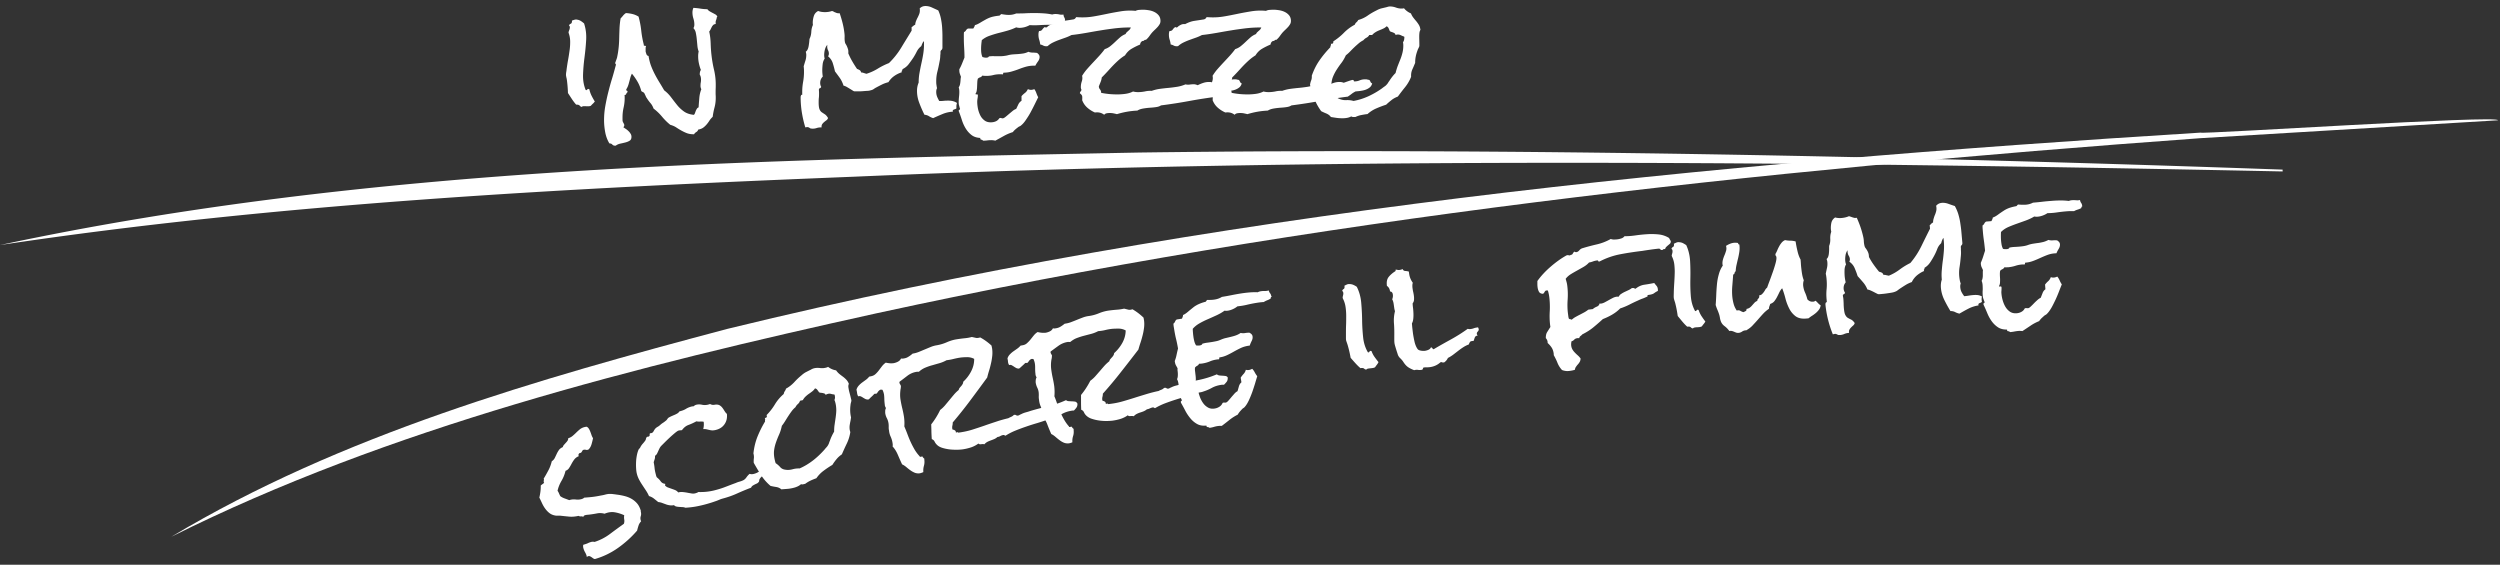
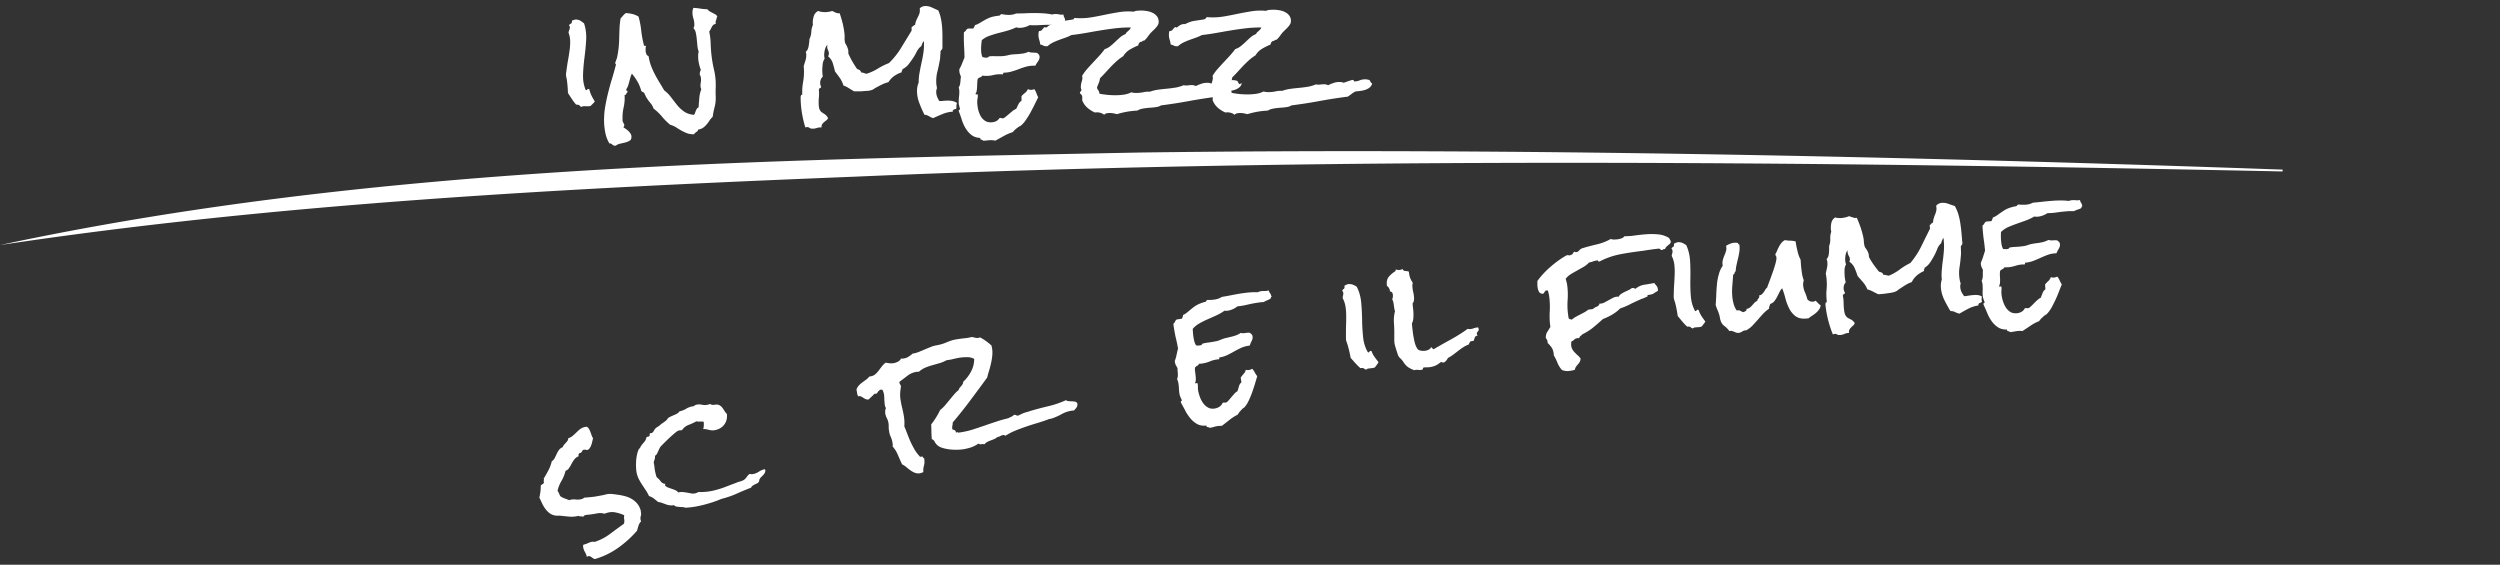
<svg xmlns="http://www.w3.org/2000/svg" width="394" height="89">
  <rect width="100%" height="100%" fill="#333333" stroke="none" />
  <g fill="#FFF" fill-rule="nonzero">
-     <path d="M26.99 84.6c26.87-16.09 57.61-24.8 87.69-32.78 75.95-18.54 154.29-26.08 232.15-30.92 0 .29 47.38-2.81 46.83-1.94l-46.77 2.81c-69.81 5.06-140.25 12.67-208.72 27.6-37.71 8.32-76.93 18.11-111.18 35.23Z" />
    <path d="M100.98 80.59c.08.28.08.54 0 .78-.08.25-.06.51.06.79-.19.2-.33.43-.41.68-.08.25-.16.52-.22.78-.88 1.02-1.87 1.92-2.98 2.71-1.11.79-2.32 1.38-3.62 1.76-.08.02-.17 0-.25-.05a1.51 1.51 0 0 1-.26-.18c-.09-.06-.18-.12-.28-.17-.1-.05-.19-.07-.29-.04-.12.03-.2.09-.25.15 0-.03-.01-.06-.01-.09s0-.06-.01-.09c-.06-.2-.14-.39-.25-.58-.11-.19-.19-.38-.25-.58-.07-.23-.08-.43-.04-.6l.29-.09c.16-.05.32-.1.47-.18.15-.07.31-.13.49-.18.18-.05.36-.05.53 0 .89-.29 1.7-.71 2.42-1.25s1.46-1.08 2.2-1.61c.08-.22.1-.44.06-.67-.04-.23-.04-.45 0-.68-.53-.24-1.04-.39-1.53-.47-.49-.08-1.02 0-1.57.23-.41-.11-.8-.13-1.2-.05-.4.08-.8.14-1.21.19l-.32.03c-.11.01-.23.03-.34.06-.08.02-.15.07-.22.13-.06.06-.07.13 0 .2a.509.509 0 0 0-.4-.14.661.661 0 0 1-.41-.08c-.53.12-1.02.16-1.46.12-.44-.04-.92-.09-1.45-.15h-.41c-.13.01-.26 0-.39-.03-.34-.06-.63-.19-.88-.38s-.47-.43-.67-.7c-.2-.27-.36-.56-.51-.88-.14-.31-.28-.6-.41-.86.07-.31.13-.61.17-.93.04-.32.06-.64.05-.97.08-.08.17-.14.26-.21.09-.06.18-.13.28-.22a.228.228 0 0 1-.06-.12.502.502 0 0 1 .01-.27c.03-.1.02-.18-.03-.26.27-.43.51-.87.75-1.32.24-.45.41-.92.53-1.42.22-.15.38-.33.48-.54.1-.2.2-.42.3-.63.1-.22.22-.42.35-.61.14-.19.34-.34.61-.46.03-.13.09-.25.19-.36l.28-.31c.1-.1.18-.2.26-.31.08-.11.12-.24.12-.41.26-.08.49-.2.68-.36.19-.16.38-.33.56-.51.18-.18.37-.35.56-.51.19-.16.42-.28.68-.36.07-.02.13-.03.2-.05.07 0 .14-.02.23-.03.15.08.27.19.35.33.09.14.16.3.23.48s.13.35.19.53c.06.18.14.33.23.47-.07.32-.14.64-.24.97-.1.33-.25.6-.49.83h-.05c-.11.06-.22.07-.34.03a.772.772 0 0 0-.37 0c-.08.02-.14.07-.18.13l-.09.16s-.06.09-.1.14c-.05.05-.12.07-.23.07-.21.15-.26.31-.15.5-.3.12-.53.29-.7.51-.17.22-.31.45-.44.69-.12.24-.26.47-.39.67-.13.21-.32.35-.56.44-.14.57-.35 1.1-.64 1.59-.29.49-.5 1.01-.62 1.56.09.12.16.25.22.39s.13.29.21.45c.2.15.43.27.68.36.25.09.49.18.73.27l.07-.02c.33-.1.65-.12.96-.08.31.04.62.02.94-.07.16-.05.29-.12.39-.22.45-.03.9-.07 1.33-.12.43-.05.87-.13 1.31-.22.22-.03.44-.08.66-.14.22-.06.44-.1.65-.11.2 0 .39 0 .59.03.2.02.4.05.61.08.42.05.83.13 1.22.23s.76.24 1.1.44c.34.2.64.45.89.75s.44.69.57 1.15l-.02.07ZM120.59 74.02c.04.16.03.31-.03.44s-.14.25-.25.37c-.1.11-.21.22-.31.32-.11.1-.2.21-.27.33-.05.08-.07.17-.08.27 0 .1-.03.17-.09.22a.68.68 0 0 1-.28.23c-.11.05-.23.1-.34.16-.11.06-.23.12-.33.19a.7.7 0 0 0-.24.31c-.75.28-1.49.59-2.2.91-.72.33-1.47.59-2.26.8-.15.04-.31.09-.47.16-.17.07-.32.13-.47.19-.34.12-.68.24-1.01.34-.33.1-.67.2-1.02.29-.48.12-.96.23-1.45.31-.49.08-.98.13-1.46.16a1.64 1.64 0 0 0-.45-.1c-.16 0-.33-.02-.5-.03-.17 0-.33-.03-.48-.06a.592.592 0 0 1-.37-.22c-.25.05-.48.06-.7.02-.21-.03-.41-.08-.59-.15-.18-.07-.37-.13-.57-.21-.2-.08-.41-.12-.64-.15-.23-.19-.45-.37-.68-.55-.23-.18-.49-.31-.77-.39-.13-.3-.29-.59-.48-.88-.19-.29-.38-.57-.56-.85a8.31 8.31 0 0 1-.51-.85c-.16-.3-.28-.61-.36-.94-.06-.23-.1-.52-.12-.87-.02-.35-.02-.7 0-1.07.02-.36.07-.71.14-1.05.07-.34.16-.61.26-.83.04-.06.09-.12.14-.17.06-.05.1-.11.13-.19.1-.2.23-.38.36-.53.14-.15.28-.32.42-.52a.64.64 0 0 0 .1-.26c.02-.09.06-.18.12-.27.04-.05.11-.07.2-.08.1 0 .17-.04.22-.11.05-.07.07-.13.05-.2-.02-.07 0-.13.03-.19.01-.02.06-.04.14-.05.09-.01.13-.02.15-.03.12-.03.23-.14.33-.34.11-.19.2-.33.29-.4.1-.1.2-.17.31-.23.11-.06.22-.13.33-.23.16-.14.31-.27.47-.37.16-.1.32-.22.48-.35.09-.06.16-.14.23-.24.06-.1.13-.18.2-.24.14-.09.29-.16.45-.24.17-.07.32-.14.47-.2.15-.06.3-.14.45-.22.14-.08.27-.2.37-.35l.2-.05c.3-.08.58-.19.83-.35.26-.16.54-.27.83-.35.08-.02.21-.04.38-.05.11-.12.25-.2.41-.24.28-.07.58-.07.9 0 .31.07.62.06.92-.01l.15-.04c.07-.02.13-.04.19-.07.23.13.47.18.73.12.26-.05.5-.03.71.05.14.07.26.16.37.27.11.11.2.24.29.37l.26.41c.09.13.19.25.3.34.07.62-.05 1.15-.36 1.61-.31.46-.77.77-1.38.92-.23.06-.43.08-.6.07a3.06 3.06 0 0 1-.47-.08c-.14-.03-.29-.07-.43-.1-.15-.03-.31-.04-.49-.03.1-.38.12-.76.07-1.15-.2-.04-.4-.05-.59-.03-.19.01-.38 0-.56-.04-.42.23-.83.42-1.24.57-.41.15-.75.43-1.04.83-.09 0-.18.01-.27.02-.1 0-.18.02-.27.04-.1.03-.28.15-.54.36-.26.22-.54.46-.83.73-.29.27-.56.53-.82.79l-.53.53c-.11.12-.2.25-.27.39s-.14.29-.2.43c-.07.15-.13.29-.2.42s-.18.24-.31.33c.01.19 0 .36-.05.51-.05.15-.1.32-.16.49.06.3.11.61.14.91.03.3.09.61.17.91l.08.32c.03.1.07.19.12.26.22.17.42.37.59.61.17.24.41.37.7.4.03.06.04.1.02.12-.02.02-.03.07-.03.14.15.16.31.27.5.33.18.07.37.13.56.2.19.07.38.13.56.21.18.08.33.2.46.36.25-.07.49-.09.73-.06.24.02.48.06.71.1.23.05.45.08.66.12.21.03.41.03.61-.03.18-.05.34-.11.47-.2a8.922 8.922 0 0 0 2.71-.31c.54-.14 1.08-.31 1.61-.52.53-.2 1.06-.41 1.59-.6.19-.09.37-.15.56-.2.18-.05.36-.11.53-.19.22-.09.41-.26.57-.49.16-.23.33-.42.5-.55.21.07.44.07.69 0 .28-.07.54-.19.78-.35.24-.16.5-.28.78-.35l.12-.03.08.07ZM169.8 63.59c.02.26-.03.47-.14.63-.11.16-.25.32-.41.48-.09 0-.17 0-.24.01-.07.01-.16.02-.24.04-.52.09-.99.26-1.42.5-.43.24-.88.45-1.35.62-.16.07-.31.11-.45.13-.14.02-.29.06-.43.13-.52.19-1.07.37-1.66.55-.59.17-1.18.36-1.76.56-.58.2-1.15.41-1.71.64-.56.23-1.06.49-1.52.79-.06-.02-.12-.05-.18-.08s-.12-.04-.19-.03c-.17.03-.32.09-.46.17-.14.08-.29.13-.44.14-.14.13-.31.24-.49.32-.18.08-.37.15-.56.22-.18.07-.37.14-.54.23-.17.09-.33.22-.47.38-.15-.04-.32-.04-.51-.01s-.33 0-.43-.11c-.35.26-.73.46-1.14.6-.42.14-.84.24-1.28.31-.29.04-.62.07-1 .07s-.77-.01-1.16-.06c-.39-.05-.77-.13-1.12-.24-.35-.11-.64-.27-.85-.49-.15-.14-.27-.31-.36-.5a.723.723 0 0 0-.44-.38c-.03-.39-.05-.78-.06-1.16 0-.38-.02-.77-.03-1.17a12.035 12.035 0 0 0 1.41-2.27c.29-.22.54-.46.77-.73.23-.28.46-.55.69-.83.23-.28.46-.56.69-.83.23-.28.49-.53.77-.76.03-.13.08-.24.15-.33.07-.09.16-.19.24-.28.09-.1.16-.2.22-.31.07-.11.1-.24.1-.37.51-.47.93-1.02 1.25-1.64.32-.62.49-1.28.48-1.97-.33-.18-.68-.26-1.06-.27-.37 0-.76.02-1.15.07-.33.05-.68.12-1.04.21s-.72.16-1.1.2c-.34.19-.71.35-1.09.46-.39.11-.77.22-1.15.33-.38.1-.75.23-1.11.38-.36.15-.7.37-1 .64-.07.01-.13.02-.19.01-.06 0-.12 0-.19.01-.54.09-1.02.3-1.44.62-.42.32-.83.64-1.24.94-.02.07-.03.13-.02.16.02.1.06.19.12.27.06.09.1.18.12.28-.01.02-.02.04-.01.06.01.02 0 .03-.01.05 0 .09 0 .17-.02.24-.02.07-.03.15-.04.24-.07.57-.07 1.12.03 1.64.07.44.16.86.26 1.27.1.41.19.84.26 1.28.08.54.1 1.06.06 1.55.16.38.33.79.49 1.22.16.43.33.85.52 1.26.19.41.4.81.62 1.19.23.38.49.73.8 1.05-.01.04 0 .06.04.07.04.01.07.01.1 0l.2-.04c.08-.02.12 0 .12.08.05.04.08.08.1.12.03.04.07.07.12.09.04.04.06.11.04.2.05.33.03.66-.06.98-.09.31-.12.64-.09.98-.19.09-.37.15-.54.19-.29.04-.55.01-.8-.08-.24-.1-.48-.23-.7-.39-.23-.16-.44-.33-.65-.51-.21-.18-.43-.32-.66-.43-.21-.44-.43-.94-.66-1.48-.23-.54-.51-.99-.84-1.34.04-.16.03-.35-.01-.57-.05-.33-.15-.66-.29-.97a2.97 2.97 0 0 1-.26-.97c-.04-.18-.06-.37-.05-.56 0-.19 0-.38-.03-.57-.04-.29-.13-.56-.26-.81s-.22-.52-.26-.81c-.01-.14 0-.27 0-.41.02-.13.06-.26.12-.38-.12-.18-.19-.37-.19-.56-.04-.29-.06-.56-.07-.82 0-.26-.02-.52-.05-.77-.03-.13-.06-.26-.1-.38a2.17 2.17 0 0 0-.15-.35l-.24-.03c-.1.02-.19.07-.27.14-.08.07-.15.14-.2.22-.05.08-.1.14-.14.2-.04.05-.09.08-.14.09h-.11c-.04 0-.08 0-.12.01-.04.01-.09.05-.17.14-.08.09-.17.18-.28.28-.11.1-.22.2-.31.3-.1.1-.18.16-.25.19-.19 0-.35-.03-.48-.1s-.25-.14-.36-.21c-.11-.07-.22-.14-.34-.19a.48.48 0 0 0-.39 0 .814.814 0 0 1-.15-.31c-.03-.11-.05-.23-.06-.35l-.08-.4c.07-.24.19-.45.35-.63.16-.18.34-.34.54-.49l.59-.43c.2-.14.37-.31.52-.5l.23-.05c.3-.05.55-.16.75-.34.2-.18.38-.38.54-.59.16-.21.33-.44.5-.66.17-.22.37-.41.6-.57.2.05.41.08.62.1.21.02.43.01.65-.02.22-.05.44-.12.66-.24.22-.12.38-.28.47-.49.09.01.16.02.23.02.06 0 .13-.01.21-.03.26-.03.5-.12.73-.27.23-.14.45-.3.66-.49.34-.05.66-.14.98-.27.31-.12.62-.26.94-.39.32-.13.62-.26.94-.39.32-.13.64-.22.98-.27.55-.1 1.08-.26 1.59-.49.51-.22 1.04-.38 1.6-.46.39-.06.77-.11 1.15-.15.39-.03.77-.1 1.15-.2.24.05.45.1.64.14.19.04.42.01.68-.07.63.34 1.22.77 1.78 1.28l.09.43c.06.39.07.78.03 1.17-.04.39-.1.78-.19 1.17-.09.39-.18.77-.3 1.15-.12.38-.22.75-.31 1.12-.88 1.21-1.77 2.41-2.65 3.59a70.82 70.82 0 0 1-2.78 3.49c0 .17-.01.33-.05.48-.04.15-.04.3-.03.45.02.08.04.15.07.2.12 0 .24.05.35.12.11.07.16.19.16.34l.22-.05c.08-.02.13 0 .14.07l.41-.06c.64-.1 1.27-.24 1.89-.44.62-.2 1.24-.4 1.87-.62.62-.22 1.25-.43 1.86-.63.62-.21 1.24-.38 1.87-.53.14-.08.29-.15.45-.22.16-.07.3-.16.41-.29l.08-.02c.12-.02.21 0 .28.05.07.05.17.08.29.07.09-.02.17-.05.25-.1.09-.05.18-.1.27-.13.22-.12.46-.21.71-.28.26-.07.51-.14.75-.23.95-.28 1.9-.53 2.84-.75.94-.22 1.87-.54 2.77-.95.11.1.24.15.4.16l.5.03c.17 0 .34.02.49.04.15.02.27.1.35.24l.05.06Z" />
-     <path d="M193.49 59.53c.01.26-.04.47-.16.63-.12.16-.26.31-.42.47h-.25c-.08 0-.16.02-.24.03-.52.08-1 .23-1.43.47-.43.24-.89.43-1.36.58-.16.06-.31.1-.46.12-.14.02-.29.05-.43.12-.52.18-1.08.35-1.67.51a36.28 36.28 0 0 0-3.5 1.12c-.56.22-1.07.47-1.54.75a.7.7 0 0 1-.17-.09c-.06-.03-.12-.04-.19-.03-.17.03-.32.09-.47.16-.15.07-.29.12-.44.13-.15.13-.32.23-.5.31-.18.08-.37.14-.56.2-.19.06-.37.13-.54.22-.18.09-.33.21-.48.37-.14-.04-.31-.05-.51-.03-.2.03-.34-.01-.43-.12-.35.25-.74.44-1.15.57-.41.13-.85.22-1.29.28-.29.03-.62.05-1 .05s-.77-.03-1.16-.09c-.39-.06-.76-.15-1.11-.27a2.17 2.17 0 0 1-.85-.51c-.15-.15-.26-.31-.35-.51a.72.72 0 0 0-.43-.39c-.02-.39-.03-.78-.03-1.16v-1.17c.28-.35.55-.7.79-1.08.24-.37.47-.76.67-1.16.29-.21.56-.45.79-.71.24-.27.47-.54.71-.81.24-.28.47-.55.71-.82.24-.27.5-.51.79-.74.03-.12.08-.24.16-.33.08-.09.16-.19.25-.28.09-.09.16-.19.23-.3.07-.1.1-.23.12-.37.52-.46.95-1 1.29-1.61.34-.62.52-1.27.53-1.96a2.3 2.3 0 0 0-1.05-.29c-.37 0-.76 0-1.15.04-.34.04-.68.1-1.04.19s-.72.14-1.1.17c-.35.18-.71.33-1.1.43-.39.1-.77.2-1.15.3-.38.1-.75.22-1.12.36-.37.14-.7.35-1.02.61-.07.01-.13.01-.19 0h-.19c-.54.08-1.02.28-1.45.58-.43.31-.85.62-1.26.92-.02.07-.03.12-.02.16.02.1.06.19.12.28.06.09.1.18.11.28-.01.02-.02.04-.02.05 0 .02 0 .04-.01.06 0 .09 0 .16-.02.24-.01.07-.03.15-.05.24-.09.57-.09 1.12-.01 1.64.06.44.14.87.23 1.28.09.41.17.84.23 1.28.06.54.07 1.06.02 1.55.16.39.31.79.45 1.23.15.43.31.86.49 1.27.18.42.38.82.6 1.2.22.38.47.74.77 1.07-.01.04 0 .06.04.07.04 0 .07.01.1 0l.2-.04c.08-.01.12.01.12.08.04.05.08.09.1.12.02.04.07.07.12.1.04.04.06.11.04.2.04.34.02.66-.08.97-.1.31-.14.64-.11.98-.19.09-.37.14-.54.17-.29.03-.55 0-.8-.1s-.47-.24-.7-.41c-.23-.17-.43-.34-.64-.52a2.98 2.98 0 0 0-.65-.44c-.2-.45-.41-.95-.62-1.5-.21-.55-.48-1-.8-1.36.04-.16.04-.35 0-.57-.04-.34-.13-.66-.27-.98-.13-.31-.21-.64-.24-.98-.03-.18-.05-.37-.04-.56.01-.19 0-.38-.01-.57-.03-.29-.11-.56-.24-.81-.12-.26-.2-.53-.24-.81 0-.14 0-.27.02-.41.02-.14.06-.26.13-.37-.12-.19-.18-.37-.18-.56-.04-.29-.05-.56-.05-.82 0-.26 0-.52-.04-.77a2.46 2.46 0 0 0-.09-.39c-.04-.13-.09-.24-.14-.35l-.24-.03a.65.65 0 0 0-.28.13c-.08.07-.15.14-.2.22-.06.08-.1.14-.15.2-.05.06-.09.08-.14.09h-.24c-.03 0-.09.05-.17.14-.08.08-.18.17-.29.27l-.32.29c-.1.1-.19.16-.25.19-.19 0-.35-.04-.47-.11s-.24-.14-.35-.22c-.11-.07-.22-.14-.33-.2a.473.473 0 0 0-.39-.02.892.892 0 0 1-.15-.31c-.03-.11-.05-.23-.05-.35l-.07-.4c.08-.24.2-.45.37-.62.17-.18.35-.34.55-.48l.6-.42c.2-.14.38-.3.54-.49l.23-.04c.3-.04.56-.14.76-.32.2-.18.39-.37.56-.58.17-.21.34-.43.52-.65.18-.22.38-.41.62-.55.2.05.41.09.62.11.21.02.43.02.65 0 .22-.04.44-.11.66-.22.22-.11.38-.27.48-.48.09.02.16.03.23.03.06 0 .13-.01.22-.03.25-.03.5-.11.73-.25.24-.14.46-.3.67-.47.34-.05.66-.12.98-.24.31-.12.63-.24.94-.37.31-.13.63-.25.94-.37.32-.12.64-.2.98-.24.56-.08 1.09-.23 1.61-.45.52-.21 1.05-.35 1.61-.42.39-.05.77-.09 1.16-.12a7.6 7.6 0 0 0 1.15-.17c.24.06.45.11.64.16s.41.03.68-.06c.62.36 1.2.8 1.74 1.32l.08.43c.05.39.05.78 0 1.17-.05.39-.12.78-.22 1.17-.1.39-.2.77-.33 1.15-.13.38-.24.75-.34 1.11-.91 1.19-1.82 2.36-2.74 3.53-.91 1.17-1.87 2.31-2.86 3.42 0 .17-.02.33-.06.48-.04.15-.05.3-.04.45.02.09.04.15.06.2.12.01.24.06.35.13.11.07.16.19.15.35l.23-.04c.08-.01.13.01.14.08l.41-.05c.64-.08 1.28-.21 1.9-.39.63-.18 1.25-.37 1.88-.57.63-.2 1.25-.39 1.88-.58.63-.19 1.25-.35 1.88-.48.14-.08.3-.15.46-.21.16-.06.3-.16.41-.28h.08c.12-.03.21-.01.28.04.07.06.17.09.29.08.09-.01.17-.05.26-.1s.18-.09.28-.13c.22-.11.46-.19.72-.26.26-.06.51-.13.75-.21.96-.26 1.91-.49 2.86-.68.95-.2 1.88-.49 2.8-.88.1.1.24.16.39.18.15.02.32.03.5.04.18.01.34.03.49.05.15.03.26.11.34.25l-.01.02Z" />
    <path d="m200.39 46.66.02.1c-.11.05-.16.14-.14.28-.17.11-.35.21-.55.28-.2.08-.38.17-.55.28-.19.01-.38.03-.57.05-.19.02-.38.05-.57.08-.5.08-1 .18-1.5.3s-1 .2-1.51.25c-.21.17-.45.32-.72.44-.26.12-.52.2-.77.24-.2.03-.38.03-.54 0-.37.27-.79.51-1.24.72-.46.21-.92.42-1.38.62-.47.2-.91.42-1.33.66-.42.24-.77.52-1.06.86 0 .24.02.48.04.71.02.23.05.45.08.67.04.24.09.45.14.65.06.2.14.39.26.58.09.02.19.03.3.03.11 0 .21 0 .29-.02.09-.01.17-.04.25-.08.08-.04.13-.1.15-.19.25-.07.5-.13.75-.16.26-.03.51-.07.76-.11.25-.04.5-.09.74-.14.24-.05.47-.14.7-.24.26-.11.52-.2.77-.25.26-.06.51-.12.76-.18s.51-.13.77-.22.52-.22.79-.4c.23.05.46.06.69.02.23-.04.45-.06.68-.06.13.07.24.14.33.23.09.09.15.2.17.33.04.24 0 .48-.14.75-.13.26-.23.5-.3.72l-.28.04c-.4.07-.78.18-1.14.35-.36.17-.72.36-1.08.56-.35.2-.71.39-1.07.56-.36.17-.74.29-1.15.35-.07.01-.1.05-.09.13.01.08 0 .14-.04.18-.09 0-.21 0-.38.03-.39.06-.75.16-1.09.31-.34.14-.7.24-1.06.3-.1.02-.2.03-.3.04-.1.01-.21.01-.31.01-.06.15-.16.26-.29.32-.13.07-.24.16-.34.28-.03.16-.03.35 0 .57.03.22.05.44.08.67.03.23.04.45.04.66 0 .21-.04.38-.12.51.03.08.1.1.22.06.11-.05.18 0 .2.13.02.15.03.31.03.49s0 .34.03.51c.05.32.15.66.28 1.03.13.37.31.7.52.99.21.3.47.52.77.69.3.17.66.22 1.06.15.27-.04.51-.14.73-.28.22-.14.39-.34.5-.6l.12-.05c.07-.01.13-.01.19 0h.19c.1-.02.22-.1.36-.25.14-.15.29-.33.46-.53.16-.2.34-.39.51-.59.17-.2.35-.34.52-.43.08-.25.15-.51.22-.76s.2-.47.4-.64l-.12-.73c.14-.21.29-.41.46-.59.17-.18.29-.4.35-.65.09.02.17.03.25.04.08 0 .16 0 .24-.01.09-.01.17-.04.26-.07.09-.03.17-.07.25-.12.16.16.3.35.41.57.11.21.24.41.39.6-.1.33-.22.72-.35 1.17-.14.45-.29.91-.45 1.37-.17.46-.35.9-.55 1.32-.2.42-.41.75-.63.99-.04.06-.14.14-.3.23-.16.16-.31.32-.44.47-.13.15-.25.32-.36.51-.46.23-.9.51-1.3.83-.4.32-.81.64-1.21.94-.21-.02-.43 0-.67.03-.2.03-.4.08-.6.14-.2.06-.41.1-.65.14a.51.51 0 0 0-.31-.12c-.13-.01-.19-.09-.18-.24-.58.06-1.06-.02-1.46-.24-.4-.22-.75-.51-1.06-.88-.31-.37-.58-.77-.81-1.21-.23-.45-.46-.87-.7-1.29v-.07c-.03-.09 0-.14.06-.17.07-.03.09-.08.08-.17 0-.03-.02-.06-.04-.07-.08-.18-.15-.33-.2-.46-.05-.13-.1-.29-.13-.47-.04-.27-.07-.54-.08-.8-.01-.26-.03-.53-.08-.8-.04-.27-.11-.5-.22-.69.05-.09.09-.22.11-.37a3.464 3.464 0 0 0-.02-.92c-.02-.15-.02-.29 0-.41-.1-.18-.18-.33-.26-.47-.07-.13-.13-.3-.16-.5l-.03-.18c.12-.31.22-.63.28-.95.07-.32.14-.65.23-.99v-.08c-.09-.49-.18-.97-.3-1.45s-.21-.97-.29-1.46l-.08-.48c-.03-.17-.04-.33-.05-.48.12-.09.21-.2.26-.33.05-.13.13-.24.26-.33l.83-.13.11-.28a.71.71 0 0 0 .05-.29c.18-.08.35-.18.51-.3.16-.12.31-.24.45-.37.21-.17.41-.33.58-.47.17-.14.35-.27.53-.37.18-.11.38-.2.59-.29.21-.09.45-.17.73-.25.14-.02.22-.06.25-.12s.09-.13.16-.21c.21 0 .41 0 .62-.01.21 0 .41-.03.61-.06.41-.07.77-.2 1.1-.41.51-.08 1-.17 1.5-.27.49-.1.99-.19 1.5-.27.44-.07.87-.12 1.32-.16.45-.04.88-.05 1.32-.03.14-.07.31-.13.49-.16.2-.03.41-.05.63-.04.22 0 .42-.02.62-.09.05.18.12.33.21.44.09.11.16.26.18.42l.05.03ZM217.25 57.07c-.07.15-.15.28-.25.41-.1.13-.2.26-.28.39-.11.07-.24.11-.38.13-.14.02-.28.04-.41.05-.13.01-.25.03-.35.05-.1.02-.19.07-.25.15a.502.502 0 0 1-.33-.14c-.08-.08-.21-.12-.38-.11-.07 0-.14 0-.2.03-.3-.25-.57-.52-.83-.81-.26-.29-.5-.56-.73-.83-.11-.62-.25-1.24-.43-1.87-.04-.15-.09-.3-.14-.44-.05-.15-.1-.29-.14-.42-.03-.17-.03-.33-.03-.5v-.45c0-.5 0-.99.02-1.47s.02-.98.02-1.47c0-.45-.03-.91-.1-1.39-.07-.48-.21-.92-.42-1.32l-.04-.12c.01-.14.03-.26.06-.36.03-.1.05-.21.05-.33 0-.19-.06-.32-.18-.39.03-.14.1-.24.21-.3.11-.06.16-.16.16-.32 0-.07 0-.14-.03-.2.13-.07.26-.14.4-.2a.78.78 0 0 1 .42-.07c.22 0 .43.05.61.13s.36.18.53.3c.39.77.62 1.61.7 2.52.08.91.13 1.83.14 2.75.01.92.07 1.82.16 2.7.09.87.34 1.66.75 2.35l.06.02c.09 0 .15-.03.19-.12.04-.09.1-.12.19-.12.07.02.12.03.13.03.12.33.27.63.47.91.2.28.41.56.64.84l-.01-.01ZM233.04 51.8c.03.19-.02.33-.14.45-.12.12-.17.24-.15.39.01.07.06.15.14.24-.24.03-.39.13-.45.29-.07.16-.12.34-.18.54l-.33.05c-.09.01-.15.04-.2.08-.05.04-.09.09-.12.16-.04.07-.08.16-.13.29-.31.11-.6.26-.88.44s-.54.37-.8.57l-.78.6c-.27.2-.54.37-.83.51-.12.28-.31.51-.58.7h-.08c-.08.04-.16.03-.22 0s-.14-.05-.22-.03c-.05 0-.09.02-.1.04-.46.41-1 .65-1.63.74-.17.02-.33.03-.49.03-.16 0-.32 0-.49.03-.05 0-.08.03-.09.07l-.04.11s-.03.07-.05.11c-.02.04-.08.07-.18.08-.18.03-.37.03-.57 0-.2-.03-.39 0-.58.05-.42-.16-.75-.33-1-.51s-.49-.45-.73-.83c-.11-.17-.25-.33-.41-.49-.17-.15-.3-.32-.39-.51-.03-.07-.07-.18-.12-.36-.06-.17-.12-.36-.18-.55-.06-.2-.12-.39-.17-.57a4.32 4.32 0 0 1-.09-.37c-.03-.2-.04-.4-.04-.6v-.6c.01-.66 0-1.31-.05-1.97-.05-.66 0-1.3.16-1.94-.06-.18-.1-.36-.12-.52l-.08-.56c-.04-.32-.12-.58-.24-.79.1-.24.14-.49.1-.76-.04-.3-.19-.46-.45-.48v-.08c-.06-.35-.22-.62-.48-.79-.08-.59 0-1.05.26-1.39.26-.33.61-.64 1.07-.93.05-.11.07-.2.04-.26.12.02.24.04.34.06.1.02.21.02.31 0 .17-.02.32-.07.45-.14.08.2.23.3.44.31.22.01.4.05.54.09l.05.33c.07.52.26 1 .58 1.44-.05.14-.07.3-.07.45 0 .15.01.3.03.43.03.2.06.4.11.6.04.2.08.39.1.58.03.2.03.41.02.62-.01.21-.09.4-.22.57.01.22.03.47.07.75.03.28.05.56.06.85.01.29 0 .58-.03.85s-.1.51-.21.7c.02.26.04.52.07.78.03.26.06.51.09.75.05.37.13.81.24 1.31.11.5.28.91.51 1.22.1.12.28.2.54.24.25.04.46.04.61.02.18-.03.37-.08.56-.17.19-.09.31-.21.37-.37.1 0 .18.04.22.12.05.08.11.14.2.18.91-.54 1.82-1.05 2.73-1.55.91-.5 1.8-1.06 2.66-1.68.14.05.29.06.44.04.17-.02.34-.06.5-.12.16-.06.33-.1.5-.12l.18-.03c.05.1.07.17.08.22l.02-.01ZM263.3 38.13c.01.1-.03.19-.11.27-.09.08-.18.16-.28.24-.1.08-.2.17-.3.27-.1.1-.16.21-.18.33l-.23.03c-.1.01-.15.05-.14.12h-.07c-.15.03-.26 0-.32-.1-.06-.09-.18-.12-.35-.1-.42.05-.84.1-1.25.16-.41.06-.83.12-1.25.19-1.17.14-2.31.31-3.42.52-1.12.21-2.2.58-3.25 1.12-.03.02-.07.03-.12.04-.09.01-.13-.02-.15-.09-.02-.07-.07-.09-.15-.09-.24.03-.45.08-.65.15-.2.08-.41.14-.65.18-.24.27-.53.5-.86.69-.33.19-.67.38-1.01.57-.34.19-.68.38-1 .58-.32.2-.59.44-.81.73.06.2.11.39.16.58.05.19.08.38.1.57.09.73.1 1.45.05 2.17s-.04 1.43.05 2.14l.05.38c.01.12.04.24.07.38.04.08.11.13.21.14.1.01.18.04.26.09.2-.18.41-.33.63-.45.22-.12.44-.24.68-.36.23-.12.46-.24.68-.36.22-.12.43-.26.63-.42l.71-.09c.17-.16.38-.28.62-.38.25-.1.4-.27.45-.52.04.03.07.04.11.04h.1c.2-.03.41-.1.61-.21.2-.11.41-.22.62-.34.21-.12.42-.23.63-.34.21-.11.43-.18.67-.21h.28c.08-.18.21-.33.39-.44.17-.11.36-.22.55-.31.2-.09.39-.18.6-.28.2-.09.37-.2.52-.32h.1c.1-.03.18-.01.25.02.06.03.14.07.23.09.44-.36.91-.57 1.4-.64.5-.07 1.01-.16 1.55-.27.14.19.27.34.37.46.1.12.18.29.2.53.01.12.01.2 0 .26-.18.09-.31.16-.41.23l-.26.18c-.08.05-.18.09-.3.12-.11.04-.28.07-.5.1-.14.02-.19.06-.16.14.03.08 0 .12-.11.15-.23.11-.45.21-.68.29-.23.08-.46.18-.69.29-.47.21-.94.43-1.4.67-.46.23-.94.43-1.43.59-.38.39-.81.71-1.27.98-.46.27-.95.5-1.46.7-.51.47-1.02.91-1.52 1.32-.5.41-1.08.77-1.72 1.09-.08.1-.17.18-.28.26-.11.08-.18.19-.19.33h-.26c-.24.03-.41.1-.53.23a.91.91 0 0 1-.44.27c-.06.26-.07.49-.05.67.03.24.1.45.2.62.11.18.23.34.38.49.15.16.3.3.47.45.16.14.3.3.43.48-.01.21-.05.38-.13.52s-.17.27-.28.39c-.11.12-.21.25-.3.38-.1.13-.16.29-.19.49-.3.09-.59.15-.88.18-.19.02-.38.03-.58 0-.2-.03-.39-.07-.57-.15a3.6 3.6 0 0 1-.71-1.12c-.16-.41-.36-.81-.59-1.22v-.18c-.04-.37-.14-.69-.3-.96-.16-.26-.38-.52-.67-.78.01-.04.01-.1 0-.18-.03-.22-.12-.41-.28-.58-.01-.39.06-.71.21-.95l.51-.81-.04-.3c-.09-.73-.1-1.45-.06-2.16.04-.72.02-1.43-.06-2.14a5.66 5.66 0 0 0-.24-1.15c-.05 0-.12-.01-.21 0a.27.27 0 0 0-.2.09c-.05.05-.08.1-.11.15-.03.05-.06.11-.1.16-.04.06-.1.1-.18.12-.3-.02-.5-.13-.61-.34-.11-.21-.18-.45-.21-.72-.02-.15-.03-.3-.03-.46v-.49c.56-.79 1.25-1.53 2.08-2.25.82-.71 1.65-1.31 2.49-1.78.05-.02.11-.04.18-.05.07 0 .13 0 .18.02.05.02.11.02.18.02.05 0 .09-.03.12-.07.17-.02.28-.08.34-.19.05-.11.14-.22.24-.34.13.07.24.1.32.09.17-.02.33-.11.48-.29.15-.18.33-.29.52-.34.76-.23 1.52-.43 2.26-.6.74-.17 1.47-.45 2.18-.85.18.07.35.1.52.09.17 0 .34-.01.51-.03.19-.02.39-.07.62-.14.22-.07.39-.19.51-.35.55 0 1.13-.04 1.74-.13.62-.09 1.23-.15 1.86-.19.62-.04 1.23-.02 1.82.04.59.07 1.13.26 1.61.56.05.11.1.22.17.31.06.09.1.2.11.32l-.03-.01ZM268.77 50.65c-.07.14-.16.28-.26.4-.11.12-.2.25-.29.38-.11.06-.24.1-.39.12-.14.01-.28.03-.41.03-.13 0-.25.02-.36.04-.11.02-.19.07-.25.14a.518.518 0 0 1-.33-.16c-.08-.09-.2-.13-.37-.13-.07 0-.14 0-.2.02-.29-.26-.55-.54-.8-.84-.25-.3-.48-.58-.7-.85-.09-.62-.2-1.25-.36-1.89-.03-.15-.08-.3-.13-.45-.05-.15-.09-.29-.12-.42a2.79 2.79 0 0 1-.02-.5c0-.16.01-.31.01-.45.01-.5.04-.99.07-1.47.03-.48.06-.97.07-1.47.02-.45 0-.91-.05-1.4-.05-.48-.18-.92-.38-1.33l-.04-.12c.02-.14.05-.26.08-.35.03-.1.05-.21.05-.33.01-.19-.05-.32-.17-.39.04-.14.11-.24.23-.3.11-.05.17-.16.17-.31 0-.07 0-.14-.02-.2.13-.07.26-.13.4-.19s.28-.08.42-.06c.22.01.43.06.61.15s.35.2.52.31c.36.78.56 1.63.61 2.54.05.91.06 1.83.04 2.76-.02.92 0 1.83.07 2.7.06.88.28 1.67.67 2.38l.05.02c.09 0 .15-.03.19-.11.04-.08.11-.12.19-.11.07.03.12.04.13.04.1.33.25.64.43.93.19.29.39.58.61.86l.03.01ZM286.94 48.13c-.04.26-.13.49-.27.67-.13.18-.29.35-.47.51-.18.15-.37.3-.58.43-.21.13-.41.28-.6.43l-.33.03c-.71.07-1.27-.05-1.69-.35a3.43 3.43 0 0 1-1.01-1.21 7.64 7.64 0 0 1-.61-1.62c-.15-.58-.32-1.12-.51-1.59-.19.19-.33.41-.45.65-.11.24-.23.48-.35.71-.12.24-.26.45-.42.66-.16.21-.38.35-.66.45-.04.12-.08.25-.13.37s-.07.26-.07.39c-.35.24-.67.51-.94.81-.28.3-.55.61-.83.93-.28.32-.56.62-.84.92-.28.3-.62.54-.99.75a.145.145 0 0 0-.1-.01c-.2.02-.39.09-.54.2-.16.11-.34.18-.54.2-.14.01-.26 0-.38-.04s-.23-.09-.35-.14c-.12-.05-.24-.1-.36-.12a.978.978 0 0 0-.38.01c-.2-.29-.45-.55-.76-.78-.31-.23-.51-.52-.61-.85-.05-.15-.09-.3-.11-.46-.03-.16-.06-.32-.11-.49-.08-.25-.17-.5-.28-.75-.11-.25-.2-.51-.28-.78.04-.47.07-.98.09-1.54.02-.56.06-1.12.11-1.68.05-.56.15-1.1.3-1.62.14-.52.35-.97.62-1.36l-.04-.18c-.03-.27 0-.53.07-.78s.16-.49.26-.72c.1-.23.17-.46.24-.69.06-.23.06-.48-.02-.74.19-.12.39-.23.61-.32.21-.09.44-.15.68-.17.22-.02.43 0 .62.04-.02.14.05.22.2.24v.08c.05.36.04.71-.01 1.06-.05.35-.12.69-.2 1.04-.09.34-.16.68-.24 1.02-.08.34-.12.68-.14 1.03-.07.03-.11.06-.13.12-.02.06-.04.11-.05.16a.35.35 0 0 1-.06.14c-.03.04-.08.06-.15.07-.04.6-.09 1.2-.14 1.8-.05.6-.05 1.19.01 1.78.04.35.11.72.21 1.08.1.37.27.71.49 1.03l.1-.04c.18-.02.34 0 .46.08s.28.14.47.21c.13-.05.25-.11.37-.18.12-.07.15-.18.12-.33.22-.04.4-.11.54-.22s.27-.23.37-.36l.35-.39c.12-.13.28-.24.46-.3-.01-.1 0-.18.05-.24l.14-.17a.46.46 0 0 0 .1-.18c.02-.07.01-.15-.01-.27.2-.04.35-.1.45-.2.1-.1.19-.2.28-.32.09-.12.16-.24.23-.37.07-.12.17-.24.3-.34.09-.27.22-.62.39-1.07.17-.44.33-.91.5-1.38.17-.47.31-.93.43-1.36.12-.43.17-.76.14-.98a.36.36 0 0 0-.09-.22.286.286 0 0 1-.06-.22v-.08c.11-.18.21-.38.3-.6.09-.22.19-.42.3-.62.11-.2.23-.38.37-.55.14-.17.32-.31.55-.41.28.06.56.09.84.09.28 0 .56.05.82.12.06.42.15.91.28 1.46.12.55.29 1.02.5 1.39.02.22.04.43.05.64.01.21.03.41.05.61.04.34.08.68.14 1.04.06.35.15.68.27.98-.09.27-.12.54-.1.83.04.39.14.75.29 1.09.15.33.28.7.37 1.08.25.28.55.41.91.37.09 0 .16-.02.21-.05.05-.03.12-.06.18-.1.15.14.29.28.41.41.12.13.27.25.43.35l-.04-.02ZM312.35 46.73c-.06.28-.06.55 0 .82-.05.07-.1.12-.17.14-.07.03-.13.05-.2.08s-.12.07-.16.12c-.04.05-.03.13 0 .24-.56.09-1.08.25-1.57.5s-.97.52-1.44.8a2.67 2.67 0 0 1-.69-.25c-.2-.1-.44-.16-.73-.16-.34-.55-.66-1.13-.96-1.74-.3-.61-.48-1.24-.54-1.89-.04-.47 0-.91.14-1.32-.05-.51-.05-1.01 0-1.51.04-.5.09-1 .16-1.49s.12-.99.16-1.49c.04-.5.04-1 0-1.51l-.05-.56s-.07.05-.12.13c-.04.08-.08.17-.12.27-.04.1-.07.19-.09.28-.02.09-.05.14-.06.16-.27.25-.47.54-.6.89s-.28.67-.44.98c-.2.38-.42.75-.66 1.11-.24.36-.53.65-.91.88v.05c.01.09 0 .15-.06.19-.05.04-.05.12 0 .26-.41.17-.79.41-1.13.69-.34.29-.61.64-.81 1.05-.33.12-.64.26-.92.43-.28.17-.57.36-.86.55-.13.08-.26.18-.41.29-.14.12-.29.2-.44.25-.13.06-.31.11-.54.15-.23.04-.47.08-.71.11-.24.04-.49.07-.72.09l-.56.05c-.08 0-.2-.02-.34-.1-.14-.07-.3-.15-.47-.24-.17-.09-.34-.17-.52-.25-.18-.08-.34-.13-.5-.15-.18-.43-.4-.81-.68-1.13-.28-.33-.57-.66-.87-.99-.12-.4-.28-.81-.46-1.24-.18-.43-.47-.77-.85-1.03.07-.12.1-.26.09-.42-.02-.19-.08-.36-.18-.52-.1-.16-.16-.35-.18-.55a1.56 1.56 0 0 1 0-.31c-.17.22-.28.49-.33.81-.05.32-.06.61-.04.86.02.2.06.39.13.55-.15.25-.23.56-.24.92-.01.36 0 .68.02.94.03.34.09.67.16.98-.25.3-.35.64-.32 1.03.02.22.09.41.2.57 0 .07 0 .12-.04.16-.04.04-.07.07-.11.09-.04.02-.08.05-.12.08-.04.03-.06.08-.05.14 0 .09.02.18.04.28.02.1.03.2.04.3.02.24.03.49.04.74 0 .26.02.5.04.74.05.49.12.84.24 1.04.11.2.24.35.4.44.16.09.32.18.5.26.18.09.37.26.56.54a.72.72 0 0 1-.24.39c-.12.1-.23.21-.33.31s-.19.22-.26.34c-.07.13-.09.3-.06.52h-.13c-.22.03-.43.08-.63.17-.2.09-.41.14-.62.16h-.31l-.27-.13a.502.502 0 0 0-.26-.05c-.08.01-.2.03-.33.08a16.811 16.811 0 0 1-1.17-4.69c0-.09 0-.18.04-.27.04-.09.09-.13.18-.11l-.04-.48c-.05-.52-.05-1.04 0-1.55s.05-1.03 0-1.58c-.01-.15-.03-.3-.05-.45-.02-.15-.05-.3-.08-.43.06-.3.12-.6.19-.9.07-.31.09-.62.06-.94-.01-.14-.05-.3-.12-.48.13-.11.22-.25.27-.42.05-.16.09-.35.1-.55.02-.2.03-.39.03-.58v-.51c.14-.35.2-.73.18-1.12-.02-.39.03-.76.16-1.12-.02-.07-.04-.18-.06-.35-.03-.34 0-.69.07-1.04.08-.36.28-.65.6-.86.31.09.68.12 1.08.08.39-.04.76-.13 1.1-.28.1.03.2.06.29.09.09.03.18.07.28.1.1.03.2.06.3.08.1.01.22 0 .36-.02.21.48.41.96.58 1.46.17.5.31 1 .43 1.52.05.22.09.45.1.71.01.26.05.49.1.71.03.13.08.25.16.36.08.1.16.22.24.35.08.13.15.28.21.44.06.17.09.38.1.63.22.43.47.83.73 1.2.27.38.55.75.86 1.12.16.04.3.09.43.15.12.07.21.18.26.35.15-.01.29 0 .41.04l.44.09c.63-.26 1.2-.59 1.72-.98a10.5 10.5 0 0 1 1.67-1.02c.68-.8 1.25-1.67 1.71-2.6.46-.94.92-1.88 1.39-2.81l-.05-.56c.1-.06.18-.13.25-.22.07-.08.16-.15.28-.19 0-.21.03-.41.09-.61s.12-.4.2-.58c.08-.18.14-.37.19-.56.05-.18.07-.38.05-.58 0-.12-.03-.22-.05-.3.23-.28.52-.43.88-.47.34-.03.69.02 1.05.15.36.13.7.25 1.02.35.22.39.4.81.54 1.25.13.44.24.9.31 1.37.07.47.14.94.18 1.42l.16 1.81c0 .14-.04.24-.11.3-.07.07-.12.16-.14.28l.02.25v.26c.03.35.02.73-.03 1.13-.04.5-.1 1.01-.18 1.52a6.036 6.036 0 0 0 .03 2.09c.03.18.09.37.15.55-.07.16-.09.36-.07.6.03.27.09.52.21.74.11.22.25.43.41.64.24-.02.47-.05.71-.09.24-.04.48-.07.73-.09.24-.02.46-.02.67 0 .21.02.43.09.66.21l.02.02ZM328.17 32.42v.1c-.11.04-.16.13-.15.27-.18.1-.37.18-.57.24-.2.06-.39.14-.57.24h-.58c-.2 0-.39.02-.57.03-.51.04-1.02.1-1.52.17-.51.08-1.02.12-1.53.12-.23.16-.48.28-.75.38-.28.1-.54.16-.79.18-.2.02-.38 0-.54-.03-.39.24-.82.44-1.3.62-.47.17-.95.34-1.43.51-.48.17-.94.35-1.38.54-.44.2-.81.45-1.13.77-.02.24-.02.48-.02.71a7.565 7.565 0 0 0 .12 1.34c.04.2.11.4.21.6.09.03.19.05.3.05h.3c.09 0 .17-.03.25-.06.08-.03.14-.09.16-.18.25-.05.51-.09.76-.1.25-.01.51-.03.77-.05.25-.02.5-.05.75-.09.24-.04.48-.1.71-.19.26-.09.53-.15.79-.19.26-.04.52-.08.77-.11s.51-.09.78-.15c.27-.07.54-.18.82-.33.23.07.46.09.68.07.23-.02.46-.02.68 0 .13.07.23.16.32.26.08.1.13.21.14.35.02.24-.05.48-.2.73-.15.25-.27.48-.35.69l-.28.02c-.41.03-.8.12-1.17.26-.37.14-.74.3-1.12.47-.37.17-.74.33-1.12.47-.37.14-.76.23-1.17.26-.07 0-.1.05-.1.12 0 .08-.02.13-.05.17h-.38c-.39.03-.76.1-1.11.22-.35.11-.71.18-1.08.22-.1 0-.2.01-.31.01-.11 0-.2 0-.31-.01-.08.14-.18.24-.31.3-.13.05-.25.14-.36.25-.04.16-.05.35-.05.57 0 .22.02.45.03.68.01.23 0 .45-.01.66-.02.2-.07.37-.16.5.02.08.09.11.21.07.12-.03.18.02.19.15.01.15 0 .31-.01.49-.02.17-.02.34 0 .51.03.32.09.67.2 1.05.11.37.25.72.44 1.03.19.31.43.56.71.75.29.19.64.27 1.04.24.27-.02.52-.09.75-.22.23-.12.41-.3.54-.56l.13-.03h.19c.06.01.12.02.19.01.1 0 .23-.08.38-.22s.32-.3.5-.49.37-.37.56-.54c.19-.18.38-.31.56-.39.1-.25.19-.49.29-.74.09-.25.24-.45.45-.6l-.06-.74c.15-.2.32-.39.51-.55.18-.17.31-.37.4-.62.09.03.17.05.25.06.08.01.16.01.24 0 .09 0 .17-.02.27-.05.09-.03.18-.06.26-.1.15.18.27.38.37.6.09.22.21.43.34.63-.13.32-.28.7-.45 1.14-.17.44-.35.88-.56 1.32-.21.44-.42.87-.65 1.27-.24.4-.47.71-.71.94-.05.06-.15.12-.32.21-.18.15-.33.3-.48.43-.14.14-.28.3-.4.48a6.8 6.8 0 0 0-1.36.72c-.43.29-.85.57-1.28.85a2.95 2.95 0 0 0-.67-.02c-.2.02-.41.05-.61.09-.2.04-.42.07-.66.09a.451.451 0 0 0-.31-.14c-.13-.02-.18-.1-.16-.26-.58.01-1.06-.11-1.44-.36-.38-.25-.71-.57-.99-.96s-.51-.81-.7-1.28c-.19-.47-.39-.91-.59-1.34v-.08c-.01-.08.02-.14.08-.16.07-.02.1-.08.09-.16 0-.03-.01-.06-.03-.07-.07-.18-.12-.34-.17-.47-.05-.13-.07-.29-.09-.48-.02-.27-.03-.54-.01-.81.02-.27 0-.53-.01-.81-.02-.27-.07-.51-.16-.7.06-.09.11-.21.14-.36.03-.15.05-.3.05-.45v-.46c0-.15 0-.29.03-.41-.08-.18-.15-.34-.22-.48-.06-.14-.1-.31-.12-.51v-.18c.13-.3.25-.61.35-.92.1-.31.2-.64.31-.97v-.08c-.05-.49-.1-.98-.17-1.47s-.13-.98-.17-1.47l-.04-.48c-.01-.17-.02-.33-.01-.49.13-.08.22-.18.28-.31a.73.73 0 0 1 .28-.3l.84-.07.13-.27c.05-.09.07-.18.08-.29.18-.07.36-.15.53-.26.17-.11.33-.22.47-.33.22-.15.43-.3.62-.42a4.09 4.09 0 0 1 1.17-.57c.22-.07.47-.13.75-.19.14-.01.22-.04.26-.1.04-.05.1-.12.18-.19.2.02.41.03.62.04.2 0 .41 0 .61-.01.41-.03.78-.14 1.13-.32.51-.04 1.01-.09 1.51-.15s1-.1 1.51-.14c.44-.04.89-.05 1.33-.06.45 0 .88.03 1.31.08.15-.07.31-.1.5-.12.2-.01.41-.01.63.01.22.02.42.01.62-.04.03.19.09.34.18.46a.8.8 0 0 1 .15.44h.03ZM0 38.62c58.86-12.58 119.55-13.39 179.52-14.58 58.21-.78 121.85.63 180.22 2.69v.29c-74.09-1.54-151.31-2.37-225.18.83C89.77 29.64 43.87 32.01.01 38.62H0ZM93.76 15.96c-.09.14-.19.26-.31.37-.12.11-.23.22-.33.34-.12.05-.25.08-.4.08-.15 0-.28 0-.41-.01-.13-.01-.25 0-.36 0-.11 0-.2.05-.27.11a.517.517 0 0 1-.31-.19c-.07-.09-.19-.15-.36-.16a.34.34 0 0 0-.2 0c-.26-.29-.49-.6-.7-.92-.21-.32-.41-.63-.6-.92-.02-.63-.07-1.27-.15-1.92-.02-.15-.04-.31-.08-.46-.04-.15-.06-.3-.08-.43 0-.17.01-.33.04-.5.03-.16.05-.31.06-.45.07-.49.14-.98.23-1.46s.16-.96.23-1.46c.07-.44.1-.91.1-1.39 0-.48-.08-.94-.23-1.36l-.03-.13c.03-.14.07-.25.11-.35.04-.09.07-.2.09-.32.03-.19 0-.32-.13-.41.05-.14.14-.22.26-.27.12-.05.19-.14.2-.3a.34.34 0 0 0 0-.2c.14-.05.28-.1.42-.14.14-.04.29-.05.42-.01.22.03.42.11.59.22.17.11.33.24.49.37.27.82.38 1.68.33 2.59-.05.91-.14 1.83-.26 2.75-.12.92-.2 1.82-.23 2.7-.03.88.1 1.69.41 2.44l.05.03c.09.02.15-.01.2-.09.05-.07.12-.1.2-.09.07.03.11.05.13.05.07.34.18.66.33.97.15.31.32.61.51.92h.04ZM112.98 2.69c-.03.2-.08.38-.14.52-.06.14-.07.33-.04.57-.17.02-.3.07-.4.16-.09.1-.17.2-.23.32s-.12.24-.18.37c-.06.12-.13.24-.22.34.14.61.21 1.23.23 1.86.02.63.06 1.25.13 1.86.09.78.22 1.55.4 2.31.18.76.27 1.53.27 2.31 0 .24 0 .46-.01.66s-.01.42-.01.64c0 .14 0 .28.01.42.01.14.01.28.01.42 0 .49-.06.99-.19 1.48s-.23.99-.29 1.48c-.2.19-.38.39-.52.61-.14.22-.29.43-.45.61-.16.18-.33.35-.54.5-.2.14-.46.24-.77.29-.05.17-.15.3-.29.38-.14.08-.27.2-.37.36h-.05c-.43 0-.79-.06-1.1-.18-.31-.12-.59-.26-.86-.41-.27-.15-.53-.31-.8-.49s-.59-.31-.94-.41c-.48-.39-.91-.82-1.3-1.29-.39-.47-.83-.89-1.33-1.27-.12-.34-.28-.62-.47-.84-.19-.22-.39-.48-.57-.77-.09-.12-.15-.23-.19-.33-.04-.1-.1-.22-.17-.36a.453.453 0 0 0-.24-.28c-.11-.05-.21-.11-.29-.18-.14-.53-.33-1.01-.59-1.46-.26-.45-.55-.87-.89-1.28-.1.19-.18.39-.24.6-.06.22-.11.43-.17.64-.06.21-.11.43-.19.64-.08.22-.17.41-.29.58v.08c0 .09.03.14.1.15.07.01.1.07.1.15 0 .02 0 .03-.01.05-.01.02-.01.03-.01.05-.09.07-.15.15-.19.26-.04.11-.13.16-.27.18.02.09.03.17.03.26v.23c0 .49-.06.99-.17 1.48-.11.49-.17 1-.17 1.51v.33c0 .12 0 .23.03.33s.09.2.15.31c.06.11.1.2.1.28 0 .12-.05.23-.15.33.12.09.26.18.41.28.15.1.29.22.42.35.13.12.23.26.32.41.09.14.13.3.13.47 0 .29-.09.49-.28.61-.19.12-.41.21-.68.28-.27.07-.54.13-.82.19-.28.06-.51.17-.7.32h-.08c-.2 0-.36-.06-.46-.18-.1-.12-.26-.18-.46-.18-.32-.53-.54-1.12-.66-1.77-.12-.66-.18-1.28-.18-1.88 0-.73.06-1.46.19-2.2.13-.74.28-1.46.46-2.17s.37-1.42.59-2.13c.22-.71.41-1.42.6-2.13l.03-.08c0-.09-.02-.14-.06-.18a.204.204 0 0 1-.06-.15c0-.03 0-.05.03-.05.05-.17.11-.33.17-.49.06-.16.11-.32.14-.51.1-.48.17-.96.22-1.47.05-.51.07-1 .08-1.5.01-.5.03-.99.05-1.5.03-.5.08-1 .17-1.49.14-.14.26-.28.38-.43.12-.15.27-.29.46-.41.34.02.68.07 1.02.15.34.08.66.22.97.41.2.73.34 1.46.42 2.2.08.74.21 1.46.4 2.2v.08c0 .09.05.12.14.11.09 0 .17.02.22.09-.03.05-.06.11-.06.18 0 .07-.01.14-.01.2v.43c.03.14.08.28.13.43a.4.4 0 0 0 .33.28c.09.54.21 1.05.38 1.51.17.46.37.9.59 1.33.22.43.46.85.71 1.26.26.42.52.86.79 1.32.43.32.79.7 1.1 1.11.31.41.62.82.93 1.2.31.39.67.72 1.07 1.01.4.29.92.47 1.57.54.09-.07.14-.16.18-.28l.13-.36c.05-.12.11-.22.17-.32.06-.1.15-.17.27-.22.03-.48.07-.96.11-1.46.04-.5.15-.96.32-1.4a1.08 1.08 0 0 1-.13-.56c0-.17.01-.33.04-.49.03-.16.04-.31.04-.46 0-.32-.07-.59-.2-.79 0-.12 0-.24.03-.37.02-.12.07-.25.15-.37-.14-.34-.24-.7-.32-1.07a5.47 5.47 0 0 1-.11-1.15c0-.22.03-.45.08-.69-.1-.26-.17-.55-.2-.89l-.1-1.05c-.03-.36-.09-.69-.15-1-.06-.31-.2-.55-.38-.74.1-.15.15-.33.15-.54 0-.34-.05-.66-.15-.97-.1-.31-.15-.63-.15-.97 0-.24.05-.48.15-.71.37.02.74.06 1.11.12.37.06.73.09 1.09.09.1.14.22.25.36.33.14.08.28.16.43.24.15.07.3.16.45.24.15.08.26.2.34.36l-.08.07ZM150.82 16.24c-.09.27-.11.54-.08.82-.05.07-.11.11-.18.13-.07.02-.14.04-.2.07-.07.02-.12.06-.17.1-.05.04-.05.12-.01.24-.56.03-1.1.15-1.61.36s-1.01.43-1.51.66c-.26-.09-.48-.19-.66-.31-.18-.12-.43-.2-.71-.23-.29-.58-.56-1.19-.8-1.83-.25-.64-.37-1.28-.37-1.93 0-.48.09-.91.26-1.3 0-.51.04-1.01.13-1.51s.18-.98.29-1.47c.11-.49.21-.98.29-1.47.08-.49.13-1 .13-1.51V6.5s-.08.04-.13.12c-.05.07-.1.16-.14.26-.04.1-.08.18-.11.27-.03.09-.06.14-.08.15-.29.22-.51.5-.68.83-.16.33-.34.64-.52.93-.24.36-.49.71-.75 1.05-.26.34-.59.6-.98.79v.05c0 .09-.03.14-.08.18-.05.04-.06.12-.03.26-.43.14-.82.33-1.19.59-.37.26-.67.58-.91.97-.34.09-.66.2-.96.34-.3.15-.6.3-.91.47-.14.07-.28.15-.43.26-.15.11-.31.17-.46.2-.14.05-.32.09-.55.1-.23.01-.47.03-.71.05-.24.02-.49.03-.73.03h-.56c-.09 0-.2-.04-.33-.13s-.29-.18-.45-.28c-.16-.1-.33-.2-.5-.3-.17-.09-.33-.16-.49-.19-.14-.44-.33-.84-.57-1.19-.25-.35-.51-.7-.78-1.06-.09-.41-.2-.83-.34-1.28-.14-.45-.4-.81-.75-1.1.09-.12.13-.26.13-.41 0-.19-.04-.37-.13-.54-.09-.17-.13-.36-.13-.56 0-.14 0-.24.03-.31-.19.2-.32.47-.4.78-.08.31-.11.6-.11.85 0 .2.03.39.08.56-.17.24-.28.54-.32.89-.04.35-.06.67-.06.94 0 .34.03.67.08 1-.27.27-.41.6-.41 1 0 .22.05.42.15.59 0 .07-.02.12-.05.15-.03.03-.07.06-.11.08-.04.02-.09.04-.13.07-.04.02-.06.07-.06.14 0 .09 0 .18.01.28.01.1.01.2.01.31 0 .24 0 .49-.03.74s-.03.5-.03.74c0 .49.05.85.14 1.06.09.21.21.37.36.47.15.1.3.2.47.31.17.11.34.3.51.59-.05.15-.14.28-.27.37-.13.09-.25.19-.36.28-.11.1-.21.2-.29.32-.08.12-.12.29-.1.51h-.13c-.22 0-.43.03-.64.1-.21.07-.42.1-.64.1-.05 0-.1 0-.15-.01-.05-.01-.1-.01-.15-.01l-.26-.15a.524.524 0 0 0-.26-.08c-.09 0-.2.02-.33.05-.24-.77-.42-1.56-.55-2.37-.13-.81-.19-1.62-.19-2.4 0-.09.02-.17.06-.27.04-.1.11-.12.19-.09v-.49c0-.53.05-1.04.14-1.55.09-.5.14-1.02.14-1.57 0-.15 0-.31-.01-.46-.01-.15-.02-.3-.04-.43.09-.29.17-.58.27-.88.1-.3.14-.61.14-.93 0-.14-.03-.3-.08-.49.14-.1.24-.23.31-.4.07-.16.12-.34.15-.53s.06-.39.08-.58c.02-.19.03-.36.05-.51.17-.34.26-.71.28-1.1.02-.39.1-.76.26-1.1-.02-.07-.03-.19-.03-.36 0-.34.06-.68.17-1.04.11-.35.34-.62.68-.8.31.12.66.18 1.07.18.41 0 .77-.06 1.12-.18.1.03.2.07.28.12.08.05.17.09.27.12.09.05.19.08.29.1.1.03.22.03.36.01.17.49.32 1 .45 1.51s.23 1.03.29 1.56c.03.22.05.46.04.71-.01.25 0 .49.04.71.02.14.06.26.13.37.07.11.14.23.2.37.06.14.12.29.17.46.05.17.06.38.04.64.19.44.4.87.63 1.26.23.4.48.8.75 1.19.15.05.29.12.41.19.12.08.2.2.23.37.15 0 .29.03.41.08l.43.13c.65-.2 1.25-.48 1.8-.82.55-.34 1.14-.63 1.75-.87.75-.73 1.4-1.55 1.94-2.44.54-.9 1.09-1.78 1.63-2.67v-.56c.1-.05.19-.12.27-.19.08-.08.17-.13.29-.17.02-.2.06-.4.14-.6.08-.2.16-.39.26-.56.09-.18.17-.36.24-.54.07-.18.1-.37.1-.57 0-.12 0-.22-.03-.31.26-.26.56-.38.92-.38s.69.08 1.03.24c.35.16.68.31.98.45.19.41.33.84.42 1.29.09.45.16.92.19 1.39.03.47.05.95.05 1.43v1.81c-.02.14-.06.24-.14.3-.08.06-.13.15-.17.27v.26c0 .09 0 .17-.03.26 0 .36-.04.73-.13 1.12-.09.49-.19.99-.32 1.49-.13.51-.19 1.01-.19 1.52 0 .19 0 .37.03.56.03.19.05.37.1.56-.09.15-.13.35-.13.59 0 .27.05.52.14.75.09.23.21.46.34.68.24 0 .48 0 .71-.03.23-.03.49-.03.74-.03.24 0 .46.02.66.07s.42.13.64.27l.04.04ZM167.83 3.22v.1c-.12.03-.18.12-.18.26-.19.09-.38.15-.59.19-.21.04-.4.1-.59.19-.19-.02-.38-.03-.57-.04-.19-.01-.39-.01-.57-.01-.51 0-1.02.02-1.53.05-.51.03-1.02.03-1.53 0-.24.14-.5.24-.78.32-.28.07-.55.11-.8.11-.2 0-.38-.03-.54-.08-.41.2-.86.37-1.34.51-.48.14-.97.27-1.47.39-.49.13-.97.28-1.42.44-.45.16-.85.39-1.19.68-.03.24-.06.47-.08.7-.02.23-.03.45-.03.68 0 .24.01.46.04.66s.08.41.17.61c.09.03.18.06.29.08.11.02.21.03.29.03.08 0 .17-.01.26-.04.09-.02.14-.08.18-.16.26-.03.51-.05.77-.04.26.01.51.01.77.01s.51 0 .75-.03.49-.06.73-.13c.27-.07.54-.11.8-.13.26-.02.52-.03.78-.05.26-.02.52-.05.79-.09.27-.04.55-.13.84-.27.22.09.45.13.68.13.23 0 .46.02.68.05.12.09.22.18.29.28.07.1.11.22.11.36 0 .24-.09.48-.26.71-.17.23-.31.46-.41.66h-.28c-.41 0-.8.06-1.19.16-.38.11-.77.24-1.15.39-.38.15-.77.27-1.15.38-.38.11-.78.17-1.19.17-.07 0-.11.04-.11.12 0 .07-.03.13-.06.16-.09-.02-.21-.03-.38-.03-.39 0-.77.04-1.12.13-.35.09-.72.13-1.1.13-.1 0-.2 0-.31-.01-.1 0-.2-.02-.31-.04-.09.14-.2.23-.33.27a.99.99 0 0 0-.38.22c-.05.15-.08.34-.09.56l-.03.68c0 .23-.03.45-.06.65s-.1.37-.2.49c.02.09.09.12.2.09.12-.02.18.03.18.17 0 .15-.02.31-.05.49-.03.18-.05.34-.05.51 0 .32.04.68.11 1.06.08.38.2.73.36 1.06.16.33.38.59.65.8.27.22.61.32 1.02.32.27 0 .53-.05.77-.15.24-.1.43-.27.59-.51l.13-.03c.07 0 .13 0 .19.03s.12.03.19.03c.1 0 .23-.06.4-.19.16-.12.34-.28.54-.45.2-.17.4-.33.6-.5.2-.17.4-.28.59-.35.12-.24.23-.48.34-.71.11-.23.28-.43.5-.56v-.74c.17-.19.35-.36.55-.51.2-.15.34-.35.45-.59.09.03.17.06.24.08.07.02.16.03.24.03.08 0 .17 0 .27-.03s.18-.04.27-.08c.14.19.24.4.32.62.08.23.17.45.29.65-.15.31-.33.67-.54 1.1-.21.43-.43.85-.66 1.28-.23.43-.49.83-.75 1.21-.26.39-.52.68-.78.88-.05.05-.16.11-.33.18-.19.14-.36.27-.51.4-.15.12-.3.28-.43.45-.49.15-.97.36-1.42.61-.45.25-.9.5-1.34.74-.2-.05-.43-.08-.66-.08-.2 0-.41.01-.61.04s-.43.04-.66.04a.444.444 0 0 0-.29-.16c-.13-.03-.17-.12-.14-.27-.58-.03-1.05-.19-1.4-.47-.36-.28-.66-.62-.91-1.03-.25-.41-.45-.85-.6-1.33-.15-.48-.31-.94-.49-1.38v-.08c0-.09.03-.14.1-.15.07-.01.1-.07.1-.15 0-.03 0-.06-.03-.08-.05-.19-.09-.35-.13-.49-.04-.14-.05-.3-.05-.49 0-.27.02-.54.05-.81.03-.26.05-.53.05-.8s-.03-.51-.1-.71c.07-.09.12-.2.17-.34.05-.14.07-.3.09-.45.02-.15.03-.31.04-.46.01-.15.03-.29.06-.41-.07-.19-.13-.35-.18-.5-.05-.14-.08-.32-.08-.52v-.18c.17-.29.31-.59.43-.89.12-.3.25-.62.38-.94V9c0-.49-.02-.99-.05-1.48-.03-.49-.05-.99-.05-1.48v-.49c0-.17 0-.33.03-.49.14-.07.24-.16.31-.28.07-.12.17-.21.31-.28h.84l.15-.26c.05-.09.09-.18.1-.28.19-.05.37-.12.55-.22.18-.09.34-.19.5-.29.24-.14.46-.26.65-.37.2-.11.39-.2.59-.28.2-.08.4-.14.63-.19.23-.05.48-.09.77-.13.14 0 .23-.03.27-.08.04-.05.11-.11.19-.18.2.03.41.07.61.09.2.03.41.04.61.04.41 0 .79-.08 1.15-.23.51 0 1.02 0 1.52-.03s1.01-.03 1.52-.03c.44 0 .89.02 1.33.05.44.03.88.09 1.3.18.15-.05.32-.08.51-.08.2 0 .41.02.63.07.22.05.42.05.63.01.02.19.06.35.14.47.08.13.11.28.11.45l-.02.01Z" />
-     <path d="M195.71 13.1c-.07.29-.2.52-.4.68-.2.16-.42.28-.68.37-.26.09-.52.14-.8.18-.28.04-.53.06-.75.08-.24.12-.45.25-.64.4-.19.15-.38.28-.59.42-1.5.19-2.98.42-4.44.69-1.46.27-2.94.5-4.44.69-.2.14-.47.23-.79.27-.32.05-.66.08-1.01.1-.35.03-.69.07-1.03.13-.34.06-.64.16-.89.32-1.11.05-2.18.24-3.22.56-.19-.05-.38-.09-.57-.13-.19-.04-.39-.05-.57-.05-.14 0-.29.01-.46.04-.17.03-.31.11-.41.24-.41-.32-.89-.44-1.46-.36-.46-.2-.86-.46-1.21-.77s-.62-.7-.8-1.17c.02-.27.02-.48 0-.62s-.14-.3-.36-.47c0-.12.04-.21.11-.28.07-.07.12-.16.14-.28a.83.83 0 0 1-.1-.43c0-.29.05-.58.15-.88.1-.3.12-.59.05-.88.24-.39.51-.76.82-1.11.31-.35.62-.69.93-1.02.31-.33.63-.67.94-1.01.31-.34.61-.7.88-1.07.32-.1.62-.26.88-.47.26-.21.52-.44.77-.68.25-.24.5-.47.75-.69.25-.22.55-.4.89-.54.03-.1.09-.19.17-.27.08-.07.16-.15.24-.22.08-.07.17-.14.24-.23.07-.09.13-.19.17-.31h-.23c-.77 0-1.53.05-2.3.14-.77.1-1.53.2-2.29.33-.76.12-1.51.26-2.26.39-.75.13-1.51.25-2.27.33-.29.15-.6.29-.94.41-.34.12-.68.24-1.01.36-.33.12-.66.26-.97.41-.31.15-.59.34-.83.56-.05.02-.13.03-.23.03-.19 0-.35-.04-.49-.12-.14-.07-.29-.13-.46-.16a4.01 4.01 0 0 0-.17-.78c-.08-.25-.11-.51-.11-.78 0-.22.03-.41.1-.56.24 0 .4-.08.5-.23.1-.15.23-.29.42-.41.05.05.1.08.15.08.09 0 .16-.03.23-.1s.15-.14.26-.2c.11-.06.22-.13.36-.18.14-.05.31-.07.54-.05.51-.27.99-.44 1.44-.51.45-.07.95-.14 1.49-.23a.56.56 0 0 0 .28-.13c.05-.05.11-.13.18-.23l.54.03c.73.03 1.46-.01 2.2-.14.73-.12 1.46-.27 2.18-.42.72-.15 1.46-.28 2.2-.4.74-.11 1.49-.13 2.23-.06.19-.09.38-.14.57-.15.19-.01.4-.03.6-.03.27 0 .57.03.89.08.32.05.63.14.91.28s.51.32.69.55c.18.23.27.52.27.86 0 .19-.04.36-.13.51-.09.15-.19.3-.31.43s-.25.27-.38.39c-.14.13-.26.25-.38.37-.19.2-.36.42-.52.65-.16.23-.35.44-.57.63-.12-.02-.21 0-.27.08-.06.08-.15.1-.27.1-.22.1-.35.29-.38.56-.46.19-.9.41-1.33.66-.43.25-.77.6-1.05 1.05-.36.22-.69.47-1.01.75-.31.28-.62.58-.91.88-.29.3-.57.62-.86.93-.29.31-.57.62-.88.91-.03.26-.09.49-.18.71-.09.22-.18.45-.28.69 0 .19.06.35.18.49s.18.31.18.54c.43.09.85.15 1.26.19.41.04.85.06 1.29.06.44 0 .85-.03 1.28-.09.43-.06.83-.18 1.2-.37.26.07.52.1.79.1.37 0 .74-.04 1.09-.11.35-.08.7-.11 1.06-.09.43-.15.86-.26 1.32-.32.46-.06.9-.11 1.34-.15.44-.04.89-.1 1.34-.17.45-.07.89-.2 1.32-.38.24.05.46.06.66.03s.43-.05.66-.05c.17 0 .37.05.61.15.27-.14.56-.26.86-.36.3-.1.6-.15.91-.15.12 0 .24 0 .36.03s.23.05.33.1c.03-.02.12-.05.26-.1s.28-.1.43-.15c.15-.05.3-.1.43-.14.14-.04.22-.06.26-.06.14 0 .2.04.19.11 0 .08.03.12.11.12.29 0 .57-.05.84-.17.27-.11.55-.16.84-.16.12 0 .23 0 .33.03s.22.04.36.08c.07.1.13.21.18.32.05.11.14.18.26.22v-.05Z" />
+     <path d="M195.71 13.1c-.07.29-.2.52-.4.68-.2.16-.42.28-.68.37-.26.09-.52.14-.8.18-.28.04-.53.06-.75.08-.24.12-.45.25-.64.4-.19.15-.38.28-.59.42-1.5.19-2.98.42-4.44.69-1.46.27-2.94.5-4.44.69-.2.14-.47.23-.79.27-.32.05-.66.08-1.01.1-.35.03-.69.07-1.03.13-.34.06-.64.16-.89.32-1.11.05-2.18.24-3.22.56-.19-.05-.38-.09-.57-.13-.19-.04-.39-.05-.57-.05-.14 0-.29.01-.46.04-.17.03-.31.11-.41.24-.41-.32-.89-.44-1.46-.36-.46-.2-.86-.46-1.21-.77s-.62-.7-.8-1.17c.02-.27.02-.48 0-.62s-.14-.3-.36-.47c0-.12.04-.21.11-.28.07-.07.12-.16.14-.28a.83.83 0 0 1-.1-.43c0-.29.05-.58.15-.88.1-.3.12-.59.05-.88.24-.39.51-.76.82-1.11.31-.35.62-.69.93-1.02.31-.33.63-.67.94-1.01.31-.34.61-.7.88-1.07.32-.1.62-.26.88-.47.26-.21.52-.44.77-.68.25-.24.5-.47.75-.69.25-.22.55-.4.89-.54.03-.1.09-.19.17-.27.08-.07.16-.15.24-.22.08-.07.17-.14.24-.23.07-.09.13-.19.17-.31h-.23c-.77 0-1.53.05-2.3.14-.77.1-1.53.2-2.29.33-.76.12-1.51.26-2.26.39-.75.13-1.51.25-2.27.33-.29.15-.6.29-.94.41-.34.12-.68.24-1.01.36-.33.12-.66.26-.97.41-.31.15-.59.34-.83.56-.05.02-.13.03-.23.03-.19 0-.35-.04-.49-.12-.14-.07-.29-.13-.46-.16a4.01 4.01 0 0 0-.17-.78c-.08-.25-.11-.51-.11-.78 0-.22.03-.41.1-.56.24 0 .4-.08.5-.23.1-.15.23-.29.42-.41.05.05.1.08.15.08.09 0 .16-.03.23-.1s.15-.14.26-.2c.11-.06.22-.13.36-.18.14-.05.31-.07.54-.05.51-.27.99-.44 1.44-.51.45-.07.95-.14 1.49-.23c.05-.05.11-.13.18-.23l.54.03c.73.03 1.46-.01 2.2-.14.73-.12 1.46-.27 2.18-.42.72-.15 1.46-.28 2.2-.4.74-.11 1.49-.13 2.23-.06.19-.09.38-.14.57-.15.19-.01.4-.03.6-.03.27 0 .57.03.89.08.32.05.63.14.91.28s.51.32.69.55c.18.23.27.52.27.86 0 .19-.04.36-.13.51-.09.15-.19.3-.31.43s-.25.27-.38.39c-.14.13-.26.25-.38.37-.19.2-.36.42-.52.65-.16.23-.35.44-.57.63-.12-.02-.21 0-.27.08-.06.08-.15.1-.27.1-.22.1-.35.29-.38.56-.46.19-.9.41-1.33.66-.43.25-.77.6-1.05 1.05-.36.22-.69.47-1.01.75-.31.28-.62.58-.91.88-.29.3-.57.62-.86.93-.29.31-.57.62-.88.91-.03.26-.09.49-.18.71-.09.22-.18.45-.28.69 0 .19.06.35.18.49s.18.31.18.54c.43.09.85.15 1.26.19.41.04.85.06 1.29.06.44 0 .85-.03 1.28-.09.43-.06.83-.18 1.2-.37.26.07.52.1.79.1.37 0 .74-.04 1.09-.11.35-.08.7-.11 1.06-.09.43-.15.86-.26 1.32-.32.46-.06.9-.11 1.34-.15.44-.04.89-.1 1.34-.17.45-.07.89-.2 1.32-.38.24.05.46.06.66.03s.43-.05.66-.05c.17 0 .37.05.61.15.27-.14.56-.26.86-.36.3-.1.6-.15.91-.15.12 0 .24 0 .36.03s.23.05.33.1c.03-.02.12-.05.26-.1s.28-.1.43-.15c.15-.05.3-.1.43-.14.14-.04.22-.06.26-.06.14 0 .2.04.19.11 0 .08.03.12.11.12.29 0 .57-.05.84-.17.27-.11.55-.16.84-.16.12 0 .23 0 .33.03s.22.04.36.08c.07.1.13.21.18.32.05.11.14.18.26.22v-.05Z" />
    <path d="M216.27 13.1c-.07.29-.2.52-.4.68-.2.16-.42.28-.68.37-.26.09-.52.14-.8.18-.28.04-.53.06-.75.08-.24.12-.45.25-.64.4-.19.15-.38.28-.59.42-1.5.19-2.98.42-4.44.69-1.46.27-2.94.5-4.44.69-.2.14-.47.23-.79.27-.32.05-.66.08-1.01.1-.35.03-.69.07-1.03.13-.34.06-.64.16-.89.32-1.11.05-2.18.24-3.22.56-.19-.05-.38-.09-.57-.13-.19-.04-.39-.05-.57-.05-.14 0-.29.01-.46.04-.17.03-.31.11-.41.24-.41-.32-.89-.44-1.46-.36-.46-.2-.86-.46-1.21-.77s-.62-.7-.8-1.17c.02-.27.02-.48 0-.62s-.14-.3-.36-.47c0-.12.04-.21.11-.28.07-.07.12-.16.14-.28a.83.83 0 0 1-.1-.43c0-.29.05-.58.15-.88.1-.3.12-.59.05-.88.24-.39.51-.76.82-1.11.31-.35.62-.69.93-1.02.31-.33.63-.67.94-1.01.31-.34.61-.7.88-1.07.32-.1.62-.26.88-.47.26-.21.52-.44.77-.68.25-.24.5-.47.75-.69.25-.22.55-.4.89-.54.03-.1.09-.19.17-.27.08-.07.16-.15.24-.22.08-.07.17-.14.24-.23.07-.09.13-.19.17-.31h-.23c-.77 0-1.53.05-2.3.14-.77.1-1.53.2-2.29.33-.76.12-1.51.26-2.26.39-.75.13-1.51.25-2.27.33-.29.15-.6.29-.94.41-.34.12-.68.24-1.01.36-.33.12-.66.26-.97.41-.31.15-.59.34-.83.56-.05.02-.13.03-.23.03-.19 0-.35-.04-.49-.12-.14-.07-.29-.13-.46-.16a4.01 4.01 0 0 0-.17-.78c-.08-.25-.11-.51-.11-.78 0-.22.03-.41.1-.56.24 0 .4-.08.5-.23.1-.15.23-.29.42-.41.05.05.1.08.15.08.09 0 .16-.03.23-.1s.15-.14.26-.2c.11-.06.22-.13.36-.18.14-.05.31-.07.54-.05.51-.27.99-.44 1.44-.51.45-.07.95-.14 1.49-.23a.56.56 0 0 0 .28-.13c.05-.05.11-.13.18-.23l.54.03c.73.03 1.46-.01 2.2-.14.73-.12 1.46-.27 2.18-.42.72-.15 1.46-.28 2.2-.4.74-.11 1.49-.13 2.23-.06.19-.09.38-.14.57-.15.19-.01.4-.03.6-.03.27 0 .57.03.89.08.32.05.63.14.91.28s.51.32.69.55c.18.23.27.52.27.86 0 .19-.04.36-.13.51-.09.15-.19.3-.31.43s-.25.27-.38.39c-.14.13-.26.25-.38.37-.19.2-.36.42-.52.65-.16.23-.35.44-.57.63-.12-.02-.21 0-.27.08-.06.08-.15.1-.27.1-.22.1-.35.29-.38.56-.46.19-.9.41-1.33.66-.43.25-.77.6-1.05 1.05-.36.22-.69.47-1.01.75-.31.28-.62.58-.91.88-.29.3-.57.62-.86.93-.29.31-.57.62-.88.91-.03.26-.09.49-.18.71-.09.22-.18.45-.28.69 0 .19.06.35.18.49s.18.31.18.54c.43.09.85.15 1.26.19.41.04.85.06 1.29.06.44 0 .85-.03 1.28-.09.43-.06.83-.18 1.2-.37.26.07.52.1.79.1.37 0 .74-.04 1.09-.11.35-.08.7-.11 1.06-.09.43-.15.86-.26 1.32-.32.46-.06.9-.11 1.34-.15.44-.04.89-.1 1.34-.17.45-.07.89-.2 1.32-.38.24.05.46.06.66.03s.43-.05.66-.05c.17 0 .37.05.61.15.27-.14.56-.26.86-.36.3-.1.6-.15.91-.15.12 0 .24 0 .36.03s.23.05.33.1c.03-.02.12-.05.26-.1s.28-.1.43-.15c.15-.05.3-.1.43-.14.14-.04.22-.06.26-.06.14 0 .2.04.19.11 0 .08.03.12.11.12.29 0 .57-.05.84-.17.27-.11.55-.16.84-.16.12 0 .23 0 .33.03s.22.04.36.08c.07.1.13.21.18.32.05.11.14.18.26.22v-.05Z" />
-     <path d="M223.88 4.68c-.1.15-.16.32-.18.51-.02.19-.03.36-.03.51 0 .2 0 .41.01.6 0 .2.01.39.01.58v.38c-.03.12-.09.24-.15.36s-.12.24-.15.36c-.24.63-.36 1.26-.36 1.89v.05c-.09.2-.17.39-.24.56-.07.17-.15.34-.22.5-.07.16-.12.33-.15.51s-.04.39-.03.62c-.24.6-.55 1.13-.94 1.62-.39.48-.77.98-1.15 1.49-.36.14-.69.31-.98.54-.29.23-.58.47-.86.74-.53.17-1.05.37-1.56.59-.51.22-.97.52-1.38.89-.32.03-.65.09-.97.15-.32.06-.64.17-.94.31h-.31c-.15 0-.26-.03-.33-.1-.22.12-.45.2-.69.24-.24.04-.48.06-.71.06-.31 0-.61-.02-.91-.06-.3-.04-.6-.09-.91-.14-.17-.24-.41-.42-.71-.55-.31-.12-.58-.25-.82-.37-.49-.68-.85-1.34-1.07-1.98-.22-.64-.45-1.36-.69-2.16.03-.24.09-.47.18-.7.09-.23.12-.48.1-.75.31-.89.71-1.69 1.21-2.41.5-.72 1.08-1.42 1.72-2.08 0-.1.02-.19.06-.26.04-.07.05-.17.01-.31.02.02.05.03.1.03.14 0 .22-.04.26-.11.03-.08.04-.17.03-.27.61-.39 1.17-.84 1.67-1.35.5-.51 1.08-.94 1.72-1.28.05-.15.14-.28.26-.38.12-.1.21-.22.28-.36a4.78 4.78 0 0 0 1.48-.69c.44-.31.91-.58 1.4-.82.27-.15.53-.26.78-.32s.51-.12.8-.19c.1-.03.2-.06.28-.08.08-.02.18-.03.28-.03.31 0 .6.06.89.16.29.11.59.17.89.17.09 0 .16 0 .22-.01.06 0 .12-.02.19-.04.29.36.66.63 1.1.82.1.26.23.48.37.66.14.18.29.37.45.55.15.18.29.38.42.59.13.21.21.46.24.75l.03.01ZM221.33 6c0-.09 0-.16-.03-.23-.17-.05-.33-.12-.49-.2-.16-.08-.32-.13-.51-.13-.12 0-.24.03-.36.08-.02-.12-.06-.2-.14-.26-.08-.06-.16-.1-.26-.14-.09-.04-.19-.07-.28-.1a.493.493 0 0 1-.24-.14c-.05-.14-.11-.28-.17-.42a.624.624 0 0 0-.32-.32c-.15.15-.33.28-.54.37-.2.1-.41.18-.63.27-.22.09-.42.19-.61.31s-.36.26-.5.43h-.46c-.1.19-.25.33-.43.42-.19.1-.35.23-.49.4-.27.14-.52.3-.75.5-.23.2-.46.4-.68.61-.22.21-.44.43-.65.65-.21.22-.44.43-.68.61-.22.48-.46.89-.73 1.24-.27.35-.51.7-.74 1.06-.23.36-.43.75-.59 1.16-.16.42-.24.93-.24 1.55v.26c0 .09 0 .17.03.26.22.24.4.49.55.77.15.28.39.47.73.59.34.14.7.2 1.09.18.39-.02.75.03 1.11.13.82-.15 1.6-.4 2.36-.75.76-.35 1.48-.77 2.16-1.26.1-.09.22-.17.36-.27.14-.09.25-.19.33-.29.09-.09.16-.18.22-.28.06-.1.12-.2.19-.28.14-.22.29-.44.46-.66.17-.22.35-.43.54-.61.09-.37.2-.73.33-1.09.14-.35.27-.69.41-1.03.14-.34.25-.69.34-1.05.09-.36.14-.73.14-1.12 0-.09 0-.18-.01-.28-.01-.1-.02-.2-.04-.28.14-.19.2-.39.2-.61l.02-.05ZM133.77 60.52c-.07.17-.09.35-.06.54.03.19.06.35.09.51.05.2.1.39.15.58.05.19.1.37.14.56l.09.37c0 .12-.03.25-.07.38a1.8 1.8 0 0 0-.07.38c-.09.67-.06 1.31.08 1.92v.05c-.03.22-.06.42-.1.6-.04.18-.07.36-.1.54-.03.17-.04.35-.03.53 0 .18.05.39.12.62-.1.64-.28 1.23-.55 1.79s-.53 1.13-.78 1.71c-.31.22-.6.46-.83.75-.24.28-.46.59-.67.92-.48.28-.94.59-1.38.92-.45.33-.83.73-1.14 1.18-.31.11-.61.23-.91.37-.3.14-.58.31-.85.51l-.3.07c-.15.04-.26.03-.35-.02-.19.17-.39.3-.62.39-.22.1-.45.17-.68.22-.3.07-.6.12-.9.14-.3.02-.6.05-.91.07-.22-.19-.49-.32-.82-.37-.33-.05-.62-.11-.88-.17a7.597 7.597 0 0 1-1.49-1.69c-.36-.57-.75-1.22-1.16-1.95-.02-.24-.01-.48.02-.72s0-.5-.07-.76c.1-.93.31-1.81.63-2.62.33-.82.73-1.63 1.21-2.42a.567.567 0 0 1 0-.26c.03-.08 0-.18-.06-.3.02.01.06.01.11 0 .13-.03.2-.09.22-.17.02-.08 0-.17-.04-.27.51-.52.95-1.08 1.32-1.7.37-.61.83-1.15 1.39-1.63.02-.16.07-.3.16-.43s.16-.26.19-.41c.5-.27.92-.61 1.29-1 .36-.4.75-.77 1.18-1.12.23-.21.46-.37.69-.49.22-.11.47-.24.74-.37.09-.06.18-.1.26-.14.08-.03.17-.07.27-.09.3-.07.6-.08.91-.04a2.527 2.527 0 0 0 1.12-.1c.05-.02.11-.05.18-.08.36.28.78.47 1.26.55.16.23.33.41.51.56.18.15.37.29.56.43.19.14.37.3.54.48.17.18.31.41.41.68h-.02Zm-2.19 1.87c-.02-.08-.05-.15-.08-.22-.18-.01-.35-.04-.52-.09a.92.92 0 0 0-.52 0c-.12.03-.23.08-.33.16a.366.366 0 0 0-.2-.22c-.09-.03-.18-.06-.28-.08-.1-.02-.2-.03-.3-.04a.608.608 0 0 1-.27-.08c-.08-.12-.17-.24-.26-.37a.575.575 0 0 0-.38-.24c-.11.18-.26.34-.44.48-.18.14-.36.27-.55.4-.19.13-.36.28-.53.44-.16.16-.29.34-.39.53l-.45.1c-.06.21-.17.37-.33.51s-.29.3-.38.5c-.24.2-.44.41-.62.66-.18.24-.35.49-.52.75-.17.26-.33.52-.49.78-.16.26-.33.51-.52.75-.11.52-.25.97-.43 1.37-.18.4-.34.8-.48 1.2-.14.4-.25.82-.31 1.27-.06.45-.03.96.11 1.56l.06.25c.02.08.05.16.08.24.27.18.51.39.71.62.2.23.48.37.84.41.36.06.73.03 1.1-.07.37-.1.74-.15 1.11-.13.76-.33 1.47-.76 2.13-1.27.66-.51 1.26-1.09 1.82-1.72.08-.11.18-.22.29-.34.11-.12.2-.24.26-.36.06-.1.11-.21.15-.32.03-.11.07-.22.12-.32.08-.25.18-.5.3-.75.12-.26.24-.49.38-.72 0-.38.02-.76.08-1.13.05-.37.11-.73.16-1.1.05-.37.09-.73.1-1.1 0-.37-.03-.75-.12-1.13-.02-.08-.04-.17-.07-.27-.03-.1-.07-.18-.1-.26.09-.21.11-.43.06-.64l.01-.01Z" />
  </g>
</svg>